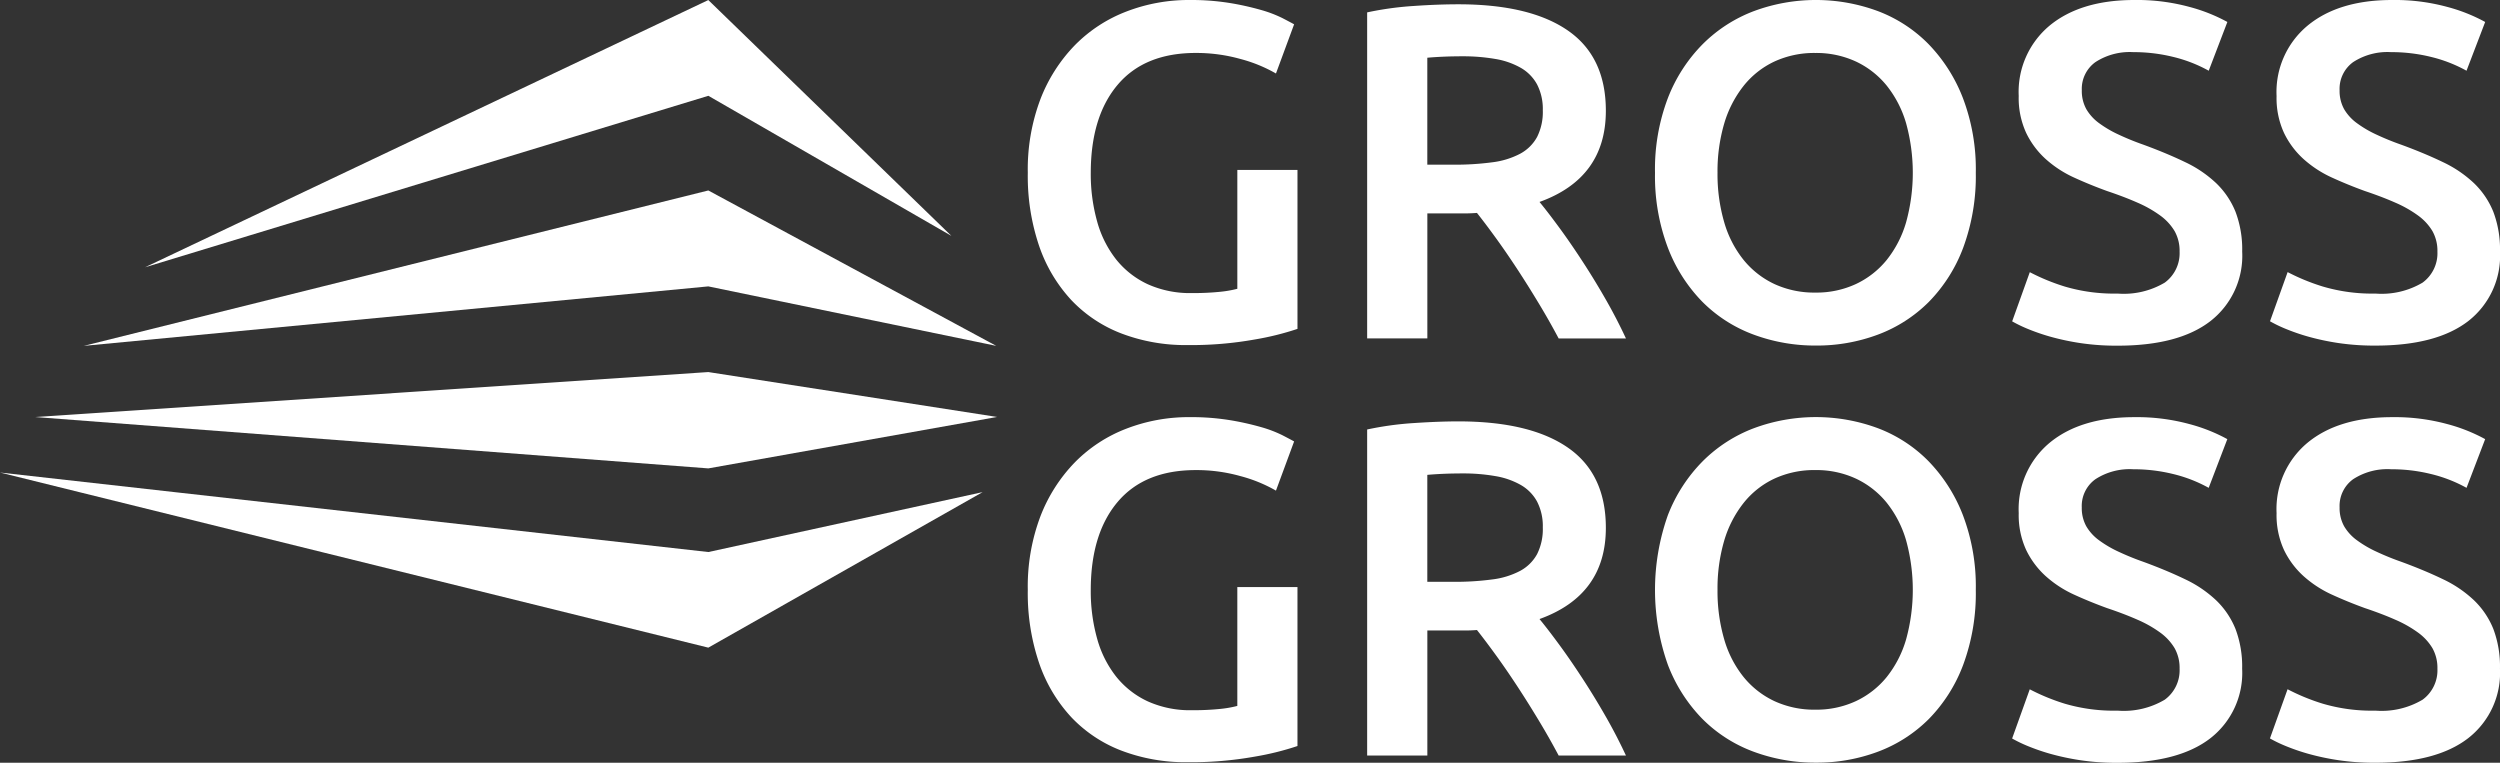
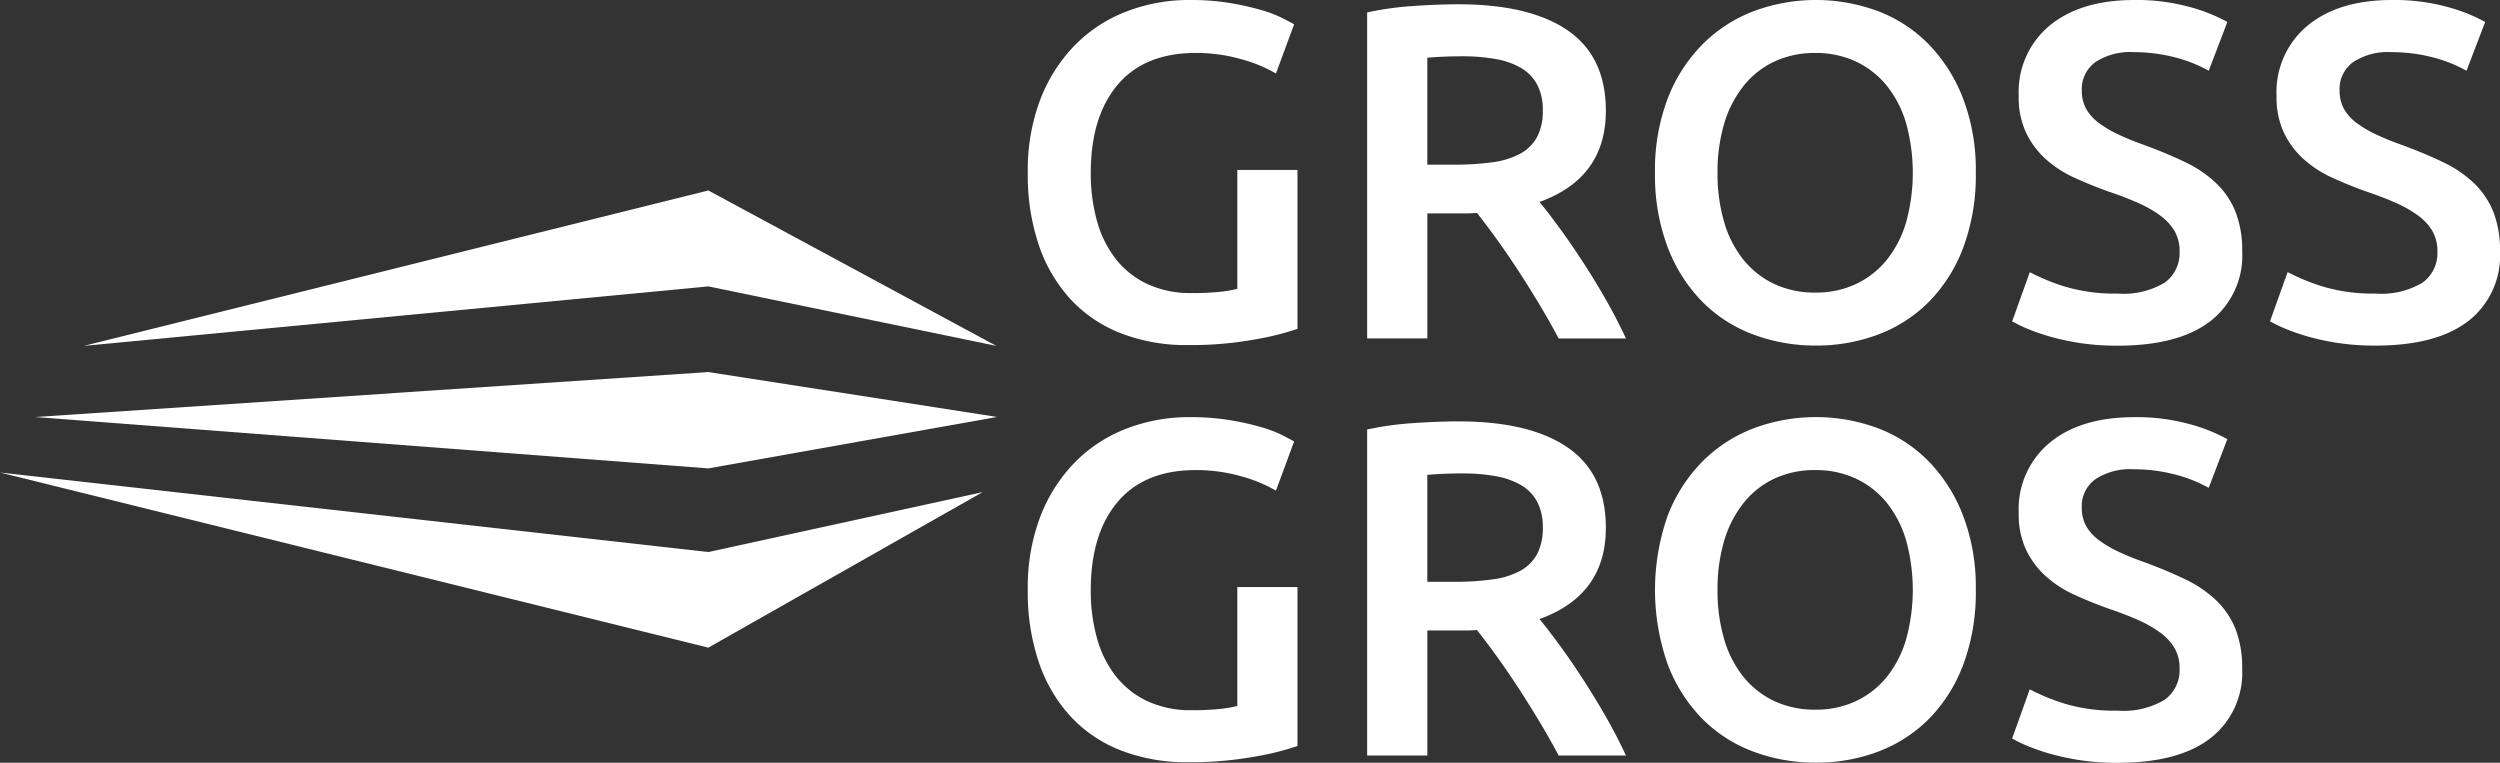
<svg xmlns="http://www.w3.org/2000/svg" width="258.031" height="78.721" viewBox="0 0 258.031 78.721">
  <rect x="0" y="0" width="258.031" height="78.721" fill="#333333" stroke="none" />
  <g transform="translate(-28.16 -60)">
    <path d="M129.578,161.162l-28.306,6.184L28.16,159.14l73.107,18.074Z" transform="translate(0 -50.369)" fill="#fff" />
    <path d="M139.916,116,110.2,99.96,45.74,116l64.458-6.139Z" transform="translate(-8.932 -20.302)" fill="#fff" />
    <path d="M134.833,142.7l-29.806-4.634L35.56,142.709l69.466,5.3Z" transform="translate(-3.76 -39.665)" fill="#fff" />
-     <path d="M141.811,84.351,116.722,60.01,58.58,87.593l58.147-17.7Z" transform="translate(-15.455 -0.005)" fill="#fff" />
    <g transform="translate(134.241 60)">
      <path d="M261.136,65.465q-5.276,0-8.053,3.276T250.3,77.833a18.122,18.122,0,0,0,.664,5.052,11.076,11.076,0,0,0,1.973,3.916,9.043,9.043,0,0,0,3.252,2.538,10.6,10.6,0,0,0,4.555.91,27.173,27.173,0,0,0,2.809-.123,11.532,11.532,0,0,0,1.874-.32V77.538h6.208V93.944a28.612,28.612,0,0,1-4.334,1.082,37.426,37.426,0,0,1-7.045.59,18.573,18.573,0,0,1-6.749-1.181,14.021,14.021,0,0,1-5.2-3.448,15.656,15.656,0,0,1-3.326-5.569,22.452,22.452,0,0,1-1.181-7.586,20.5,20.5,0,0,1,1.3-7.586,16.487,16.487,0,0,1,3.571-5.593A14.971,14.971,0,0,1,254,61.181,17.888,17.888,0,0,1,260.5,60a25.044,25.044,0,0,1,4.211.32,28.512,28.512,0,0,1,3.178.713,12.817,12.817,0,0,1,2.194.836c.576.3.979.512,1.205.64l-1.874,5.077a15,15,0,0,0-3.67-1.5A16.876,16.876,0,0,0,261.136,65.465Z" transform="translate(-243.8 -60)" fill="#fff" />
      <path d="M324.411,60.9q7.394,0,11.31,2.711t3.916,8.279q0,6.944-6.848,9.411c.625.758,1.328,1.678,2.12,2.76s1.594,2.258,2.415,3.522,1.609,2.563,2.366,3.891,1.427,2.637,2.022,3.916h-6.946q-.937-1.771-2.022-3.571c-.723-1.2-1.451-2.366-2.194-3.5s-1.471-2.2-2.194-3.2-1.4-1.9-2.022-2.686c-.462.034-.856.049-1.181.049h-3.94v12.9H315V61.736a32.789,32.789,0,0,1,4.831-.664C321.533,60.954,323.063,60.9,324.411,60.9Zm.443,5.367q-1.97,0-3.645.148V77.454h2.711a28.836,28.836,0,0,0,3.99-.246,8.329,8.329,0,0,0,2.883-.885,4.31,4.31,0,0,0,1.746-1.727,5.735,5.735,0,0,0,.59-2.76,5.5,5.5,0,0,0-.59-2.661,4.383,4.383,0,0,0-1.7-1.727,7.935,7.935,0,0,0-2.637-.91A19.477,19.477,0,0,0,324.854,66.267Z" transform="translate(-279.974 -60.457)" fill="#fff" />
      <path d="M408.507,77.833a21.3,21.3,0,0,1-1.3,7.733,16,16,0,0,1-3.547,5.593,14.675,14.675,0,0,1-5.249,3.375A17.944,17.944,0,0,1,392,95.665a18.267,18.267,0,0,1-6.43-1.131,14.6,14.6,0,0,1-5.274-3.375,16.263,16.263,0,0,1-3.571-5.593,20.878,20.878,0,0,1-1.328-7.733,20.672,20.672,0,0,1,1.328-7.709,16.214,16.214,0,0,1,3.621-5.593,14.945,14.945,0,0,1,5.3-3.4,18.417,18.417,0,0,1,12.712,0,14.539,14.539,0,0,1,5.249,3.4,16.549,16.549,0,0,1,3.571,5.593A20.672,20.672,0,0,1,408.507,77.833Zm-26.658,0a17.749,17.749,0,0,0,.689,5.1,11.11,11.11,0,0,0,2,3.891,9.03,9.03,0,0,0,3.178,2.489,9.8,9.8,0,0,0,4.236.885,9.653,9.653,0,0,0,4.186-.885,9.03,9.03,0,0,0,3.178-2.489,11.237,11.237,0,0,0,2-3.891,19.237,19.237,0,0,0,0-10.2,11.237,11.237,0,0,0-2-3.891,9.03,9.03,0,0,0-3.178-2.489,9.684,9.684,0,0,0-4.186-.885,9.782,9.782,0,0,0-4.236.885,8.878,8.878,0,0,0-3.178,2.514,11.506,11.506,0,0,0-2,3.891A17.5,17.5,0,0,0,381.849,77.833Z" transform="translate(-310.661 -60)" fill="#fff" />
      <path d="M461.2,90.3a8.29,8.29,0,0,0,4.875-1.131,3.761,3.761,0,0,0,1.53-3.2,4.154,4.154,0,0,0-.517-2.12,5.435,5.435,0,0,0-1.476-1.6,12.18,12.18,0,0,0-2.342-1.328q-1.38-.612-3.153-1.205-1.771-.642-3.424-1.4a11.506,11.506,0,0,1-2.907-1.9,8.751,8.751,0,0,1-2.022-2.711A8.607,8.607,0,0,1,451,69.9a8.9,8.9,0,0,1,3.2-7.266Q457.409,60,462.928,60a20.626,20.626,0,0,1,5.692.713,17.392,17.392,0,0,1,3.916,1.555L470.612,67.3a14.565,14.565,0,0,0-3.67-1.427,17.021,17.021,0,0,0-4.113-.492,6.49,6.49,0,0,0-3.916,1.033,3.4,3.4,0,0,0-1.4,2.907,3.871,3.871,0,0,0,.467,1.948,4.788,4.788,0,0,0,1.328,1.451A11.525,11.525,0,0,0,461.33,73.9a27.179,27.179,0,0,0,2.538,1.033q2.413.885,4.309,1.8a12.281,12.281,0,0,1,3.2,2.169,8.521,8.521,0,0,1,2,2.957,10.98,10.98,0,0,1,.689,4.113,8.537,8.537,0,0,1-3.276,7.168q-3.276,2.538-9.583,2.538a25.183,25.183,0,0,1-3.867-.271,25.482,25.482,0,0,1-3.1-.664,21.578,21.578,0,0,1-2.342-.812,14.092,14.092,0,0,1-1.574-.763l1.82-5.077a21.381,21.381,0,0,0,3.6,1.481A17.922,17.922,0,0,0,461.2,90.3Z" transform="translate(-348.725 -60)" fill="#fff" />
      <path d="M515.292,90.3a8.29,8.29,0,0,0,4.875-1.131,3.761,3.761,0,0,0,1.53-3.2,4.154,4.154,0,0,0-.516-2.12,5.435,5.435,0,0,0-1.476-1.6,12.182,12.182,0,0,0-2.342-1.328q-1.38-.612-3.153-1.205-1.771-.642-3.424-1.4a11.507,11.507,0,0,1-2.907-1.9,8.751,8.751,0,0,1-2.022-2.711,8.608,8.608,0,0,1-.762-3.793,8.9,8.9,0,0,1,3.2-7.266Q511.5,60,517.018,60a20.626,20.626,0,0,1,5.692.713,17.39,17.39,0,0,1,3.916,1.555L524.7,67.3a14.565,14.565,0,0,0-3.67-1.427,17.021,17.021,0,0,0-4.113-.492A6.49,6.49,0,0,0,513,66.41a3.4,3.4,0,0,0-1.4,2.907,3.871,3.871,0,0,0,.467,1.948,4.788,4.788,0,0,0,1.328,1.451A11.523,11.523,0,0,0,515.42,73.9a27.182,27.182,0,0,0,2.538,1.033q2.413.885,4.309,1.8a12.281,12.281,0,0,1,3.2,2.169,8.521,8.521,0,0,1,2,2.957,10.98,10.98,0,0,1,.689,4.113,8.537,8.537,0,0,1-3.276,7.168Q521.6,95.67,515.3,95.67a25.184,25.184,0,0,1-3.867-.271,25.485,25.485,0,0,1-3.1-.664,21.581,21.581,0,0,1-2.342-.812,14.092,14.092,0,0,1-1.574-.763l1.82-5.077a21.379,21.379,0,0,0,3.6,1.481A17.9,17.9,0,0,0,515.292,90.3Z" transform="translate(-376.206 -60)" fill="#fff" />
    </g>
    <g transform="translate(134.241 103.049)">
      <path d="M261.136,152.985q-5.276,0-8.053,3.276t-2.784,9.091a18.122,18.122,0,0,0,.664,5.052,11.076,11.076,0,0,0,1.973,3.916,9.042,9.042,0,0,0,3.252,2.538,10.6,10.6,0,0,0,4.555.91,27.171,27.171,0,0,0,2.809-.123,11.53,11.53,0,0,0,1.874-.32V165.058h6.208v16.406a28.611,28.611,0,0,1-4.334,1.082,37.425,37.425,0,0,1-7.045.59,18.573,18.573,0,0,1-6.749-1.181,14.021,14.021,0,0,1-5.2-3.448,15.656,15.656,0,0,1-3.326-5.569,22.452,22.452,0,0,1-1.181-7.586,20.5,20.5,0,0,1,1.3-7.586,16.487,16.487,0,0,1,3.571-5.593A14.971,14.971,0,0,1,254,148.7a17.889,17.889,0,0,1,6.5-1.181,25.042,25.042,0,0,1,4.211.32,28.512,28.512,0,0,1,3.178.713,12.818,12.818,0,0,1,2.194.836c.576.3.979.512,1.205.64l-1.874,5.077a15,15,0,0,0-3.67-1.5A16.688,16.688,0,0,0,261.136,152.985Z" transform="translate(-243.8 -147.515)" fill="#fff" />
      <path d="M324.411,148.41q7.394,0,11.31,2.711t3.916,8.279q0,6.944-6.848,9.411c.625.758,1.328,1.678,2.12,2.76s1.594,2.258,2.415,3.522,1.609,2.563,2.366,3.891,1.427,2.637,2.022,3.916h-6.946q-.937-1.771-2.022-3.571c-.723-1.2-1.451-2.366-2.194-3.5s-1.471-2.2-2.194-3.2-1.4-1.9-2.022-2.686c-.462.034-.856.049-1.181.049h-3.94V182.9H315V149.246a32.791,32.791,0,0,1,4.831-.664C321.533,148.469,323.063,148.41,324.411,148.41Zm.443,5.372q-1.97,0-3.645.148v11.039h2.711a28.836,28.836,0,0,0,3.99-.246,8.329,8.329,0,0,0,2.883-.885,4.31,4.31,0,0,0,1.746-1.727,5.735,5.735,0,0,0,.59-2.76,5.5,5.5,0,0,0-.59-2.661,4.383,4.383,0,0,0-1.7-1.727,7.934,7.934,0,0,0-2.637-.91A19,19,0,0,0,324.854,153.782Z" transform="translate(-279.974 -147.967)" fill="#fff" />
      <path d="M408.507,165.343a21.3,21.3,0,0,1-1.3,7.733,16,16,0,0,1-3.547,5.593,14.675,14.675,0,0,1-5.249,3.375A17.944,17.944,0,0,1,392,183.175a18.267,18.267,0,0,1-6.43-1.131,14.6,14.6,0,0,1-5.274-3.375,16.263,16.263,0,0,1-3.571-5.593,23.105,23.105,0,0,1,0-15.442,16.214,16.214,0,0,1,3.621-5.593,14.946,14.946,0,0,1,5.3-3.4,18.417,18.417,0,0,1,12.712,0,14.539,14.539,0,0,1,5.249,3.4,16.549,16.549,0,0,1,3.571,5.593A20.69,20.69,0,0,1,408.507,165.343Zm-26.658,0a17.749,17.749,0,0,0,.689,5.1,11.11,11.11,0,0,0,2,3.891,9.03,9.03,0,0,0,3.178,2.489,9.8,9.8,0,0,0,4.236.885,9.653,9.653,0,0,0,4.186-.885,9.03,9.03,0,0,0,3.178-2.489,11.237,11.237,0,0,0,2-3.891,19.237,19.237,0,0,0,0-10.2,11.236,11.236,0,0,0-2-3.891,9.03,9.03,0,0,0-3.178-2.489,9.684,9.684,0,0,0-4.186-.885,9.782,9.782,0,0,0-4.236.885,8.878,8.878,0,0,0-3.178,2.514,11.506,11.506,0,0,0-2,3.891A17.527,17.527,0,0,0,381.849,165.343Z" transform="translate(-310.661 -147.51)" fill="#fff" />
      <path d="M461.2,177.808a8.29,8.29,0,0,0,4.875-1.131,3.761,3.761,0,0,0,1.53-3.2,4.154,4.154,0,0,0-.517-2.12,5.436,5.436,0,0,0-1.476-1.6,12.181,12.181,0,0,0-2.342-1.328q-1.38-.612-3.153-1.205-1.771-.642-3.424-1.4a11.506,11.506,0,0,1-2.907-1.9,8.75,8.75,0,0,1-2.022-2.711,8.607,8.607,0,0,1-.763-3.793,8.9,8.9,0,0,1,3.2-7.266q3.2-2.634,8.722-2.637a20.625,20.625,0,0,1,5.692.713,17.392,17.392,0,0,1,3.916,1.555l-1.923,5.028a14.565,14.565,0,0,0-3.67-1.427,17.021,17.021,0,0,0-4.113-.492,6.49,6.49,0,0,0-3.916,1.033,3.4,3.4,0,0,0-1.4,2.907,3.871,3.871,0,0,0,.467,1.948,4.788,4.788,0,0,0,1.328,1.451,11.524,11.524,0,0,0,2.022,1.181,27.175,27.175,0,0,0,2.538,1.033q2.413.885,4.309,1.8a12.281,12.281,0,0,1,3.2,2.169,8.521,8.521,0,0,1,2,2.957,10.98,10.98,0,0,1,.689,4.113,8.537,8.537,0,0,1-3.276,7.168q-3.276,2.538-9.583,2.538a25.183,25.183,0,0,1-3.867-.271,25.481,25.481,0,0,1-3.1-.664,21.576,21.576,0,0,1-2.342-.812,14.1,14.1,0,0,1-1.574-.762l1.82-5.077a21.382,21.382,0,0,0,3.6,1.481A17.921,17.921,0,0,0,461.2,177.808Z" transform="translate(-348.725 -147.51)" fill="#fff" />
-       <path d="M515.292,177.808a8.29,8.29,0,0,0,4.875-1.131,3.761,3.761,0,0,0,1.53-3.2,4.154,4.154,0,0,0-.516-2.12,5.436,5.436,0,0,0-1.476-1.6,12.183,12.183,0,0,0-2.342-1.328q-1.38-.612-3.153-1.205-1.771-.642-3.424-1.4a11.506,11.506,0,0,1-2.907-1.9,8.751,8.751,0,0,1-2.022-2.711,8.608,8.608,0,0,1-.762-3.793,8.9,8.9,0,0,1,3.2-7.266q3.2-2.634,8.722-2.637a20.626,20.626,0,0,1,5.692.713,17.391,17.391,0,0,1,3.916,1.555l-1.923,5.028a14.565,14.565,0,0,0-3.67-1.427,17.022,17.022,0,0,0-4.113-.492A6.49,6.49,0,0,0,513,153.92a3.4,3.4,0,0,0-1.4,2.907,3.872,3.872,0,0,0,.467,1.948,4.788,4.788,0,0,0,1.328,1.451,11.522,11.522,0,0,0,2.022,1.181,27.178,27.178,0,0,0,2.538,1.033q2.413.885,4.309,1.8a12.281,12.281,0,0,1,3.2,2.169,8.521,8.521,0,0,1,2,2.957,10.98,10.98,0,0,1,.689,4.113,8.537,8.537,0,0,1-3.276,7.168q-3.276,2.538-9.583,2.538a25.184,25.184,0,0,1-3.867-.271,25.483,25.483,0,0,1-3.1-.664,21.58,21.58,0,0,1-2.342-.812,14.1,14.1,0,0,1-1.574-.762l1.82-5.077a21.379,21.379,0,0,0,3.6,1.481A17.9,17.9,0,0,0,515.292,177.808Z" transform="translate(-376.206 -147.51)" fill="#fff" />
    </g>
  </g>
</svg>